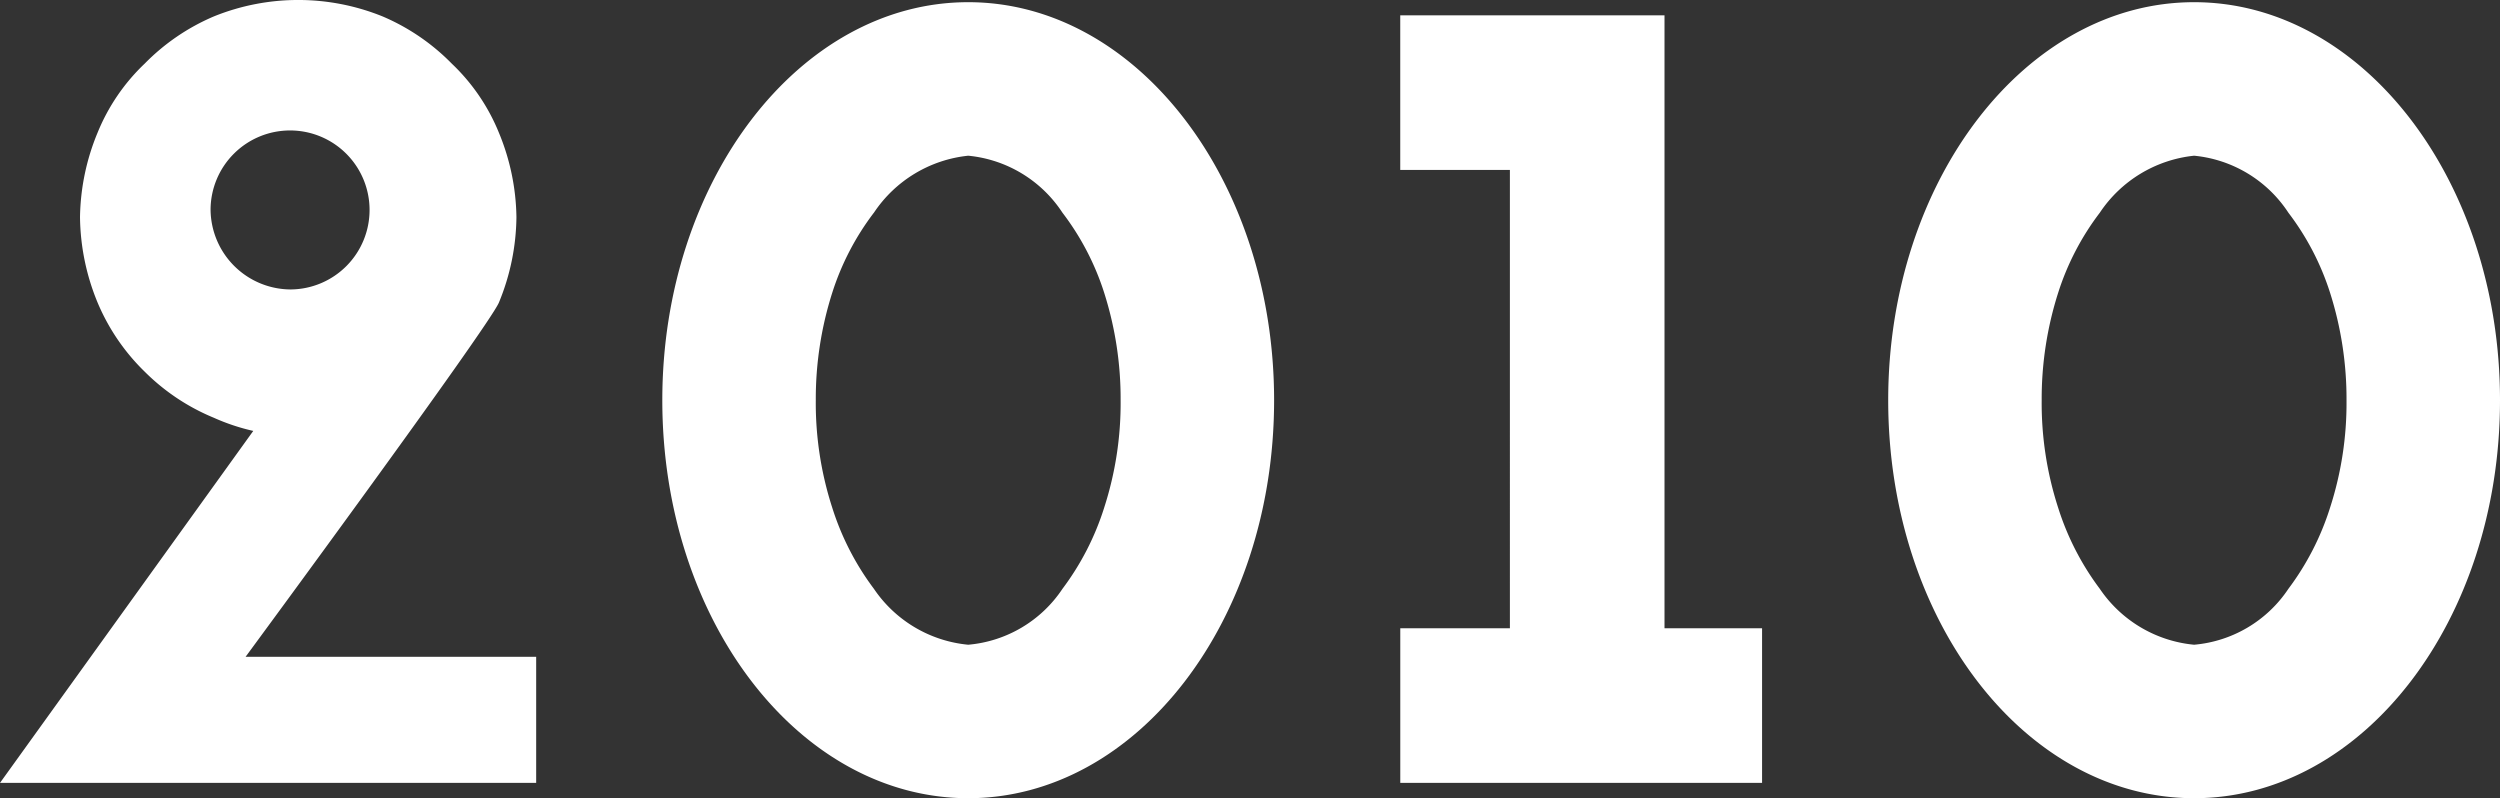
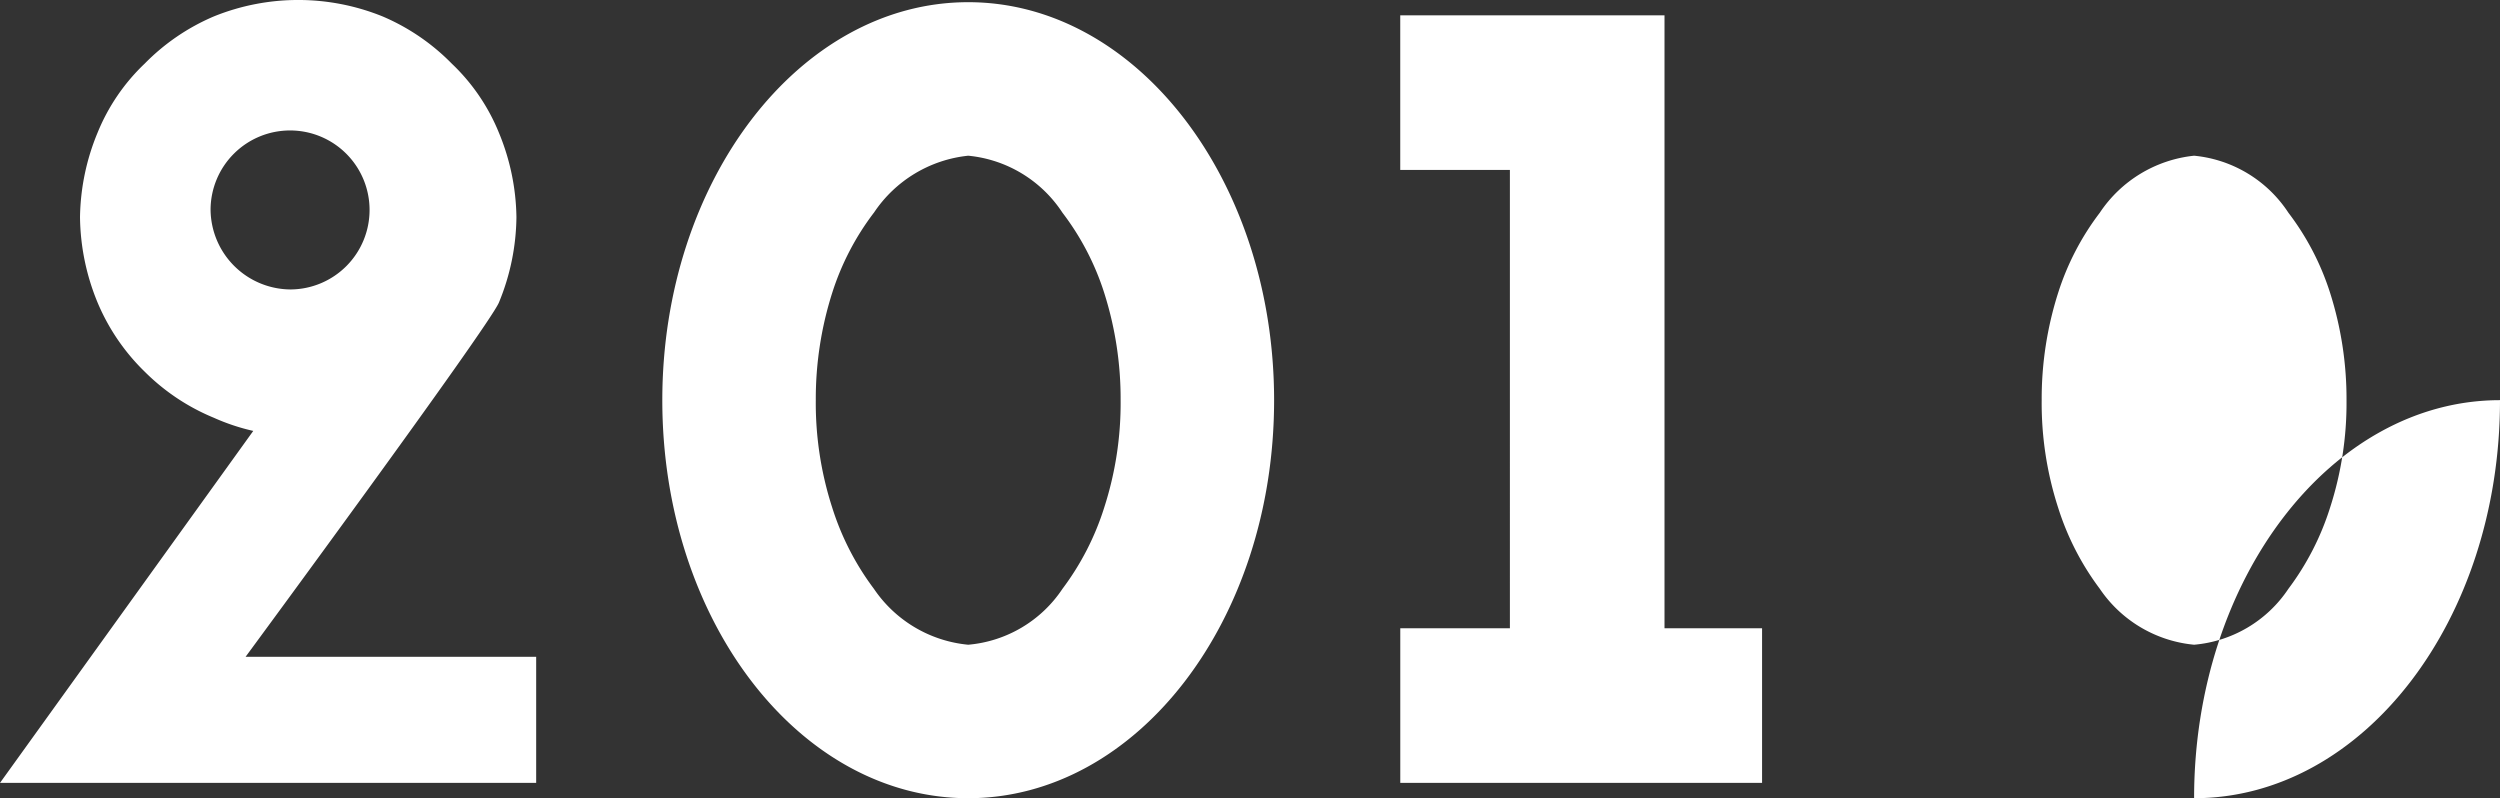
<svg xmlns="http://www.w3.org/2000/svg" width="72.957" height="23.294">
  <rect width="100%" height="100%" fill="#333333" stroke="none" />
  <defs>
    <style>.cls-1{fill:#fff}</style>
  </defs>
  <g id="レイヤー_2" data-name="レイヤー 2">
    <g id="レイヤー_1-2" data-name="レイヤー 1">
-       <path class="cls-1" d="M7.391 12.575a6.051 6.051 0 01-1.152-.384 6.196 6.196 0 01-2.015-1.343A6.114 6.114 0 012.848 8.83a6.694 6.694 0 01-.513-2.495 6.663 6.663 0 01.513-2.464 5.787 5.787 0 011.376-2.016A6.253 6.253 0 016.239.48a6.558 6.558 0 014.928 0 6.253 6.253 0 012.016 1.376 5.78 5.78 0 011.376 2.016 6.653 6.653 0 01.512 2.464 6.684 6.684 0 01-.512 2.495c-.32.736-7.392 10.336-7.392 10.336h8.48v3.68H0zM8.48 8.447a2.32 2.32 0 10-2.335-2.336 2.349 2.349 0 002.335 2.336zM37.182 11.68c0 6.43-4 11.614-8.927 11.614s-8.927-5.184-8.927-11.614c0-6.4 4-11.616 8.927-11.616s8.927 5.215 8.927 11.616zm-11.68-5.472a7.704 7.704 0 00-1.215 2.336 10.202 10.202 0 00-.48 3.136 9.917 9.917 0 00.48 3.135 7.89 7.89 0 001.216 2.368 3.749 3.749 0 002.752 1.632 3.686 3.686 0 002.751-1.632 7.88 7.88 0 001.217-2.368 9.917 9.917 0 00.48-3.135 10.202 10.202 0 00-.48-3.136 7.694 7.694 0 00-1.217-2.336 3.711 3.711 0 00-2.751-1.664 3.775 3.775 0 00-2.752 1.664zM51.422 18.335v4.512H40.864v-4.512h3.199V4.96h-3.2V.448h7.712v17.887zM72.957 11.68c0 6.43-3.999 11.614-8.927 11.614s-8.927-5.184-8.927-11.614c0-6.4 4-11.616 8.927-11.616s8.927 5.215 8.927 11.616zM61.278 6.208a7.704 7.704 0 00-1.215 2.336 10.188 10.188 0 00-.481 3.136 9.903 9.903 0 00.48 3.135 7.89 7.89 0 001.216 2.368 3.75 3.75 0 002.752 1.632 3.689 3.689 0 002.752-1.632 7.89 7.89 0 001.216-2.368 9.93 9.93 0 00.48-3.135 10.217 10.217 0 00-.48-3.136 7.704 7.704 0 00-1.216-2.336 3.714 3.714 0 00-2.752-1.664 3.777 3.777 0 00-2.752 1.664z" />
+       <path class="cls-1" d="M7.391 12.575a6.051 6.051 0 01-1.152-.384 6.196 6.196 0 01-2.015-1.343A6.114 6.114 0 012.848 8.83a6.694 6.694 0 01-.513-2.495 6.663 6.663 0 01.513-2.464 5.787 5.787 0 011.376-2.016A6.253 6.253 0 016.239.48a6.558 6.558 0 014.928 0 6.253 6.253 0 012.016 1.376 5.78 5.78 0 011.376 2.016 6.653 6.653 0 01.512 2.464 6.684 6.684 0 01-.512 2.495c-.32.736-7.392 10.336-7.392 10.336h8.48v3.68H0zM8.48 8.447a2.32 2.32 0 10-2.335-2.336 2.349 2.349 0 002.335 2.336zM37.182 11.68c0 6.43-4 11.614-8.927 11.614s-8.927-5.184-8.927-11.614c0-6.4 4-11.616 8.927-11.616s8.927 5.215 8.927 11.616zm-11.68-5.472a7.704 7.704 0 00-1.215 2.336 10.202 10.202 0 00-.48 3.136 9.917 9.917 0 00.48 3.135 7.89 7.89 0 001.216 2.368 3.749 3.749 0 002.752 1.632 3.686 3.686 0 002.751-1.632 7.88 7.88 0 001.217-2.368 9.917 9.917 0 00.48-3.135 10.202 10.202 0 00-.48-3.136 7.694 7.694 0 00-1.217-2.336 3.711 3.711 0 00-2.751-1.664 3.775 3.775 0 00-2.752 1.664zM51.422 18.335v4.512H40.864v-4.512h3.199V4.96h-3.2V.448h7.712v17.887zM72.957 11.68c0 6.43-3.999 11.614-8.927 11.614c0-6.4 4-11.616 8.927-11.616s8.927 5.215 8.927 11.616zM61.278 6.208a7.704 7.704 0 00-1.215 2.336 10.188 10.188 0 00-.481 3.136 9.903 9.903 0 00.48 3.135 7.89 7.89 0 001.216 2.368 3.75 3.75 0 002.752 1.632 3.689 3.689 0 002.752-1.632 7.89 7.89 0 001.216-2.368 9.93 9.93 0 00.48-3.135 10.217 10.217 0 00-.48-3.136 7.704 7.704 0 00-1.216-2.336 3.714 3.714 0 00-2.752-1.664 3.777 3.777 0 00-2.752 1.664z" />
    </g>
  </g>
</svg>